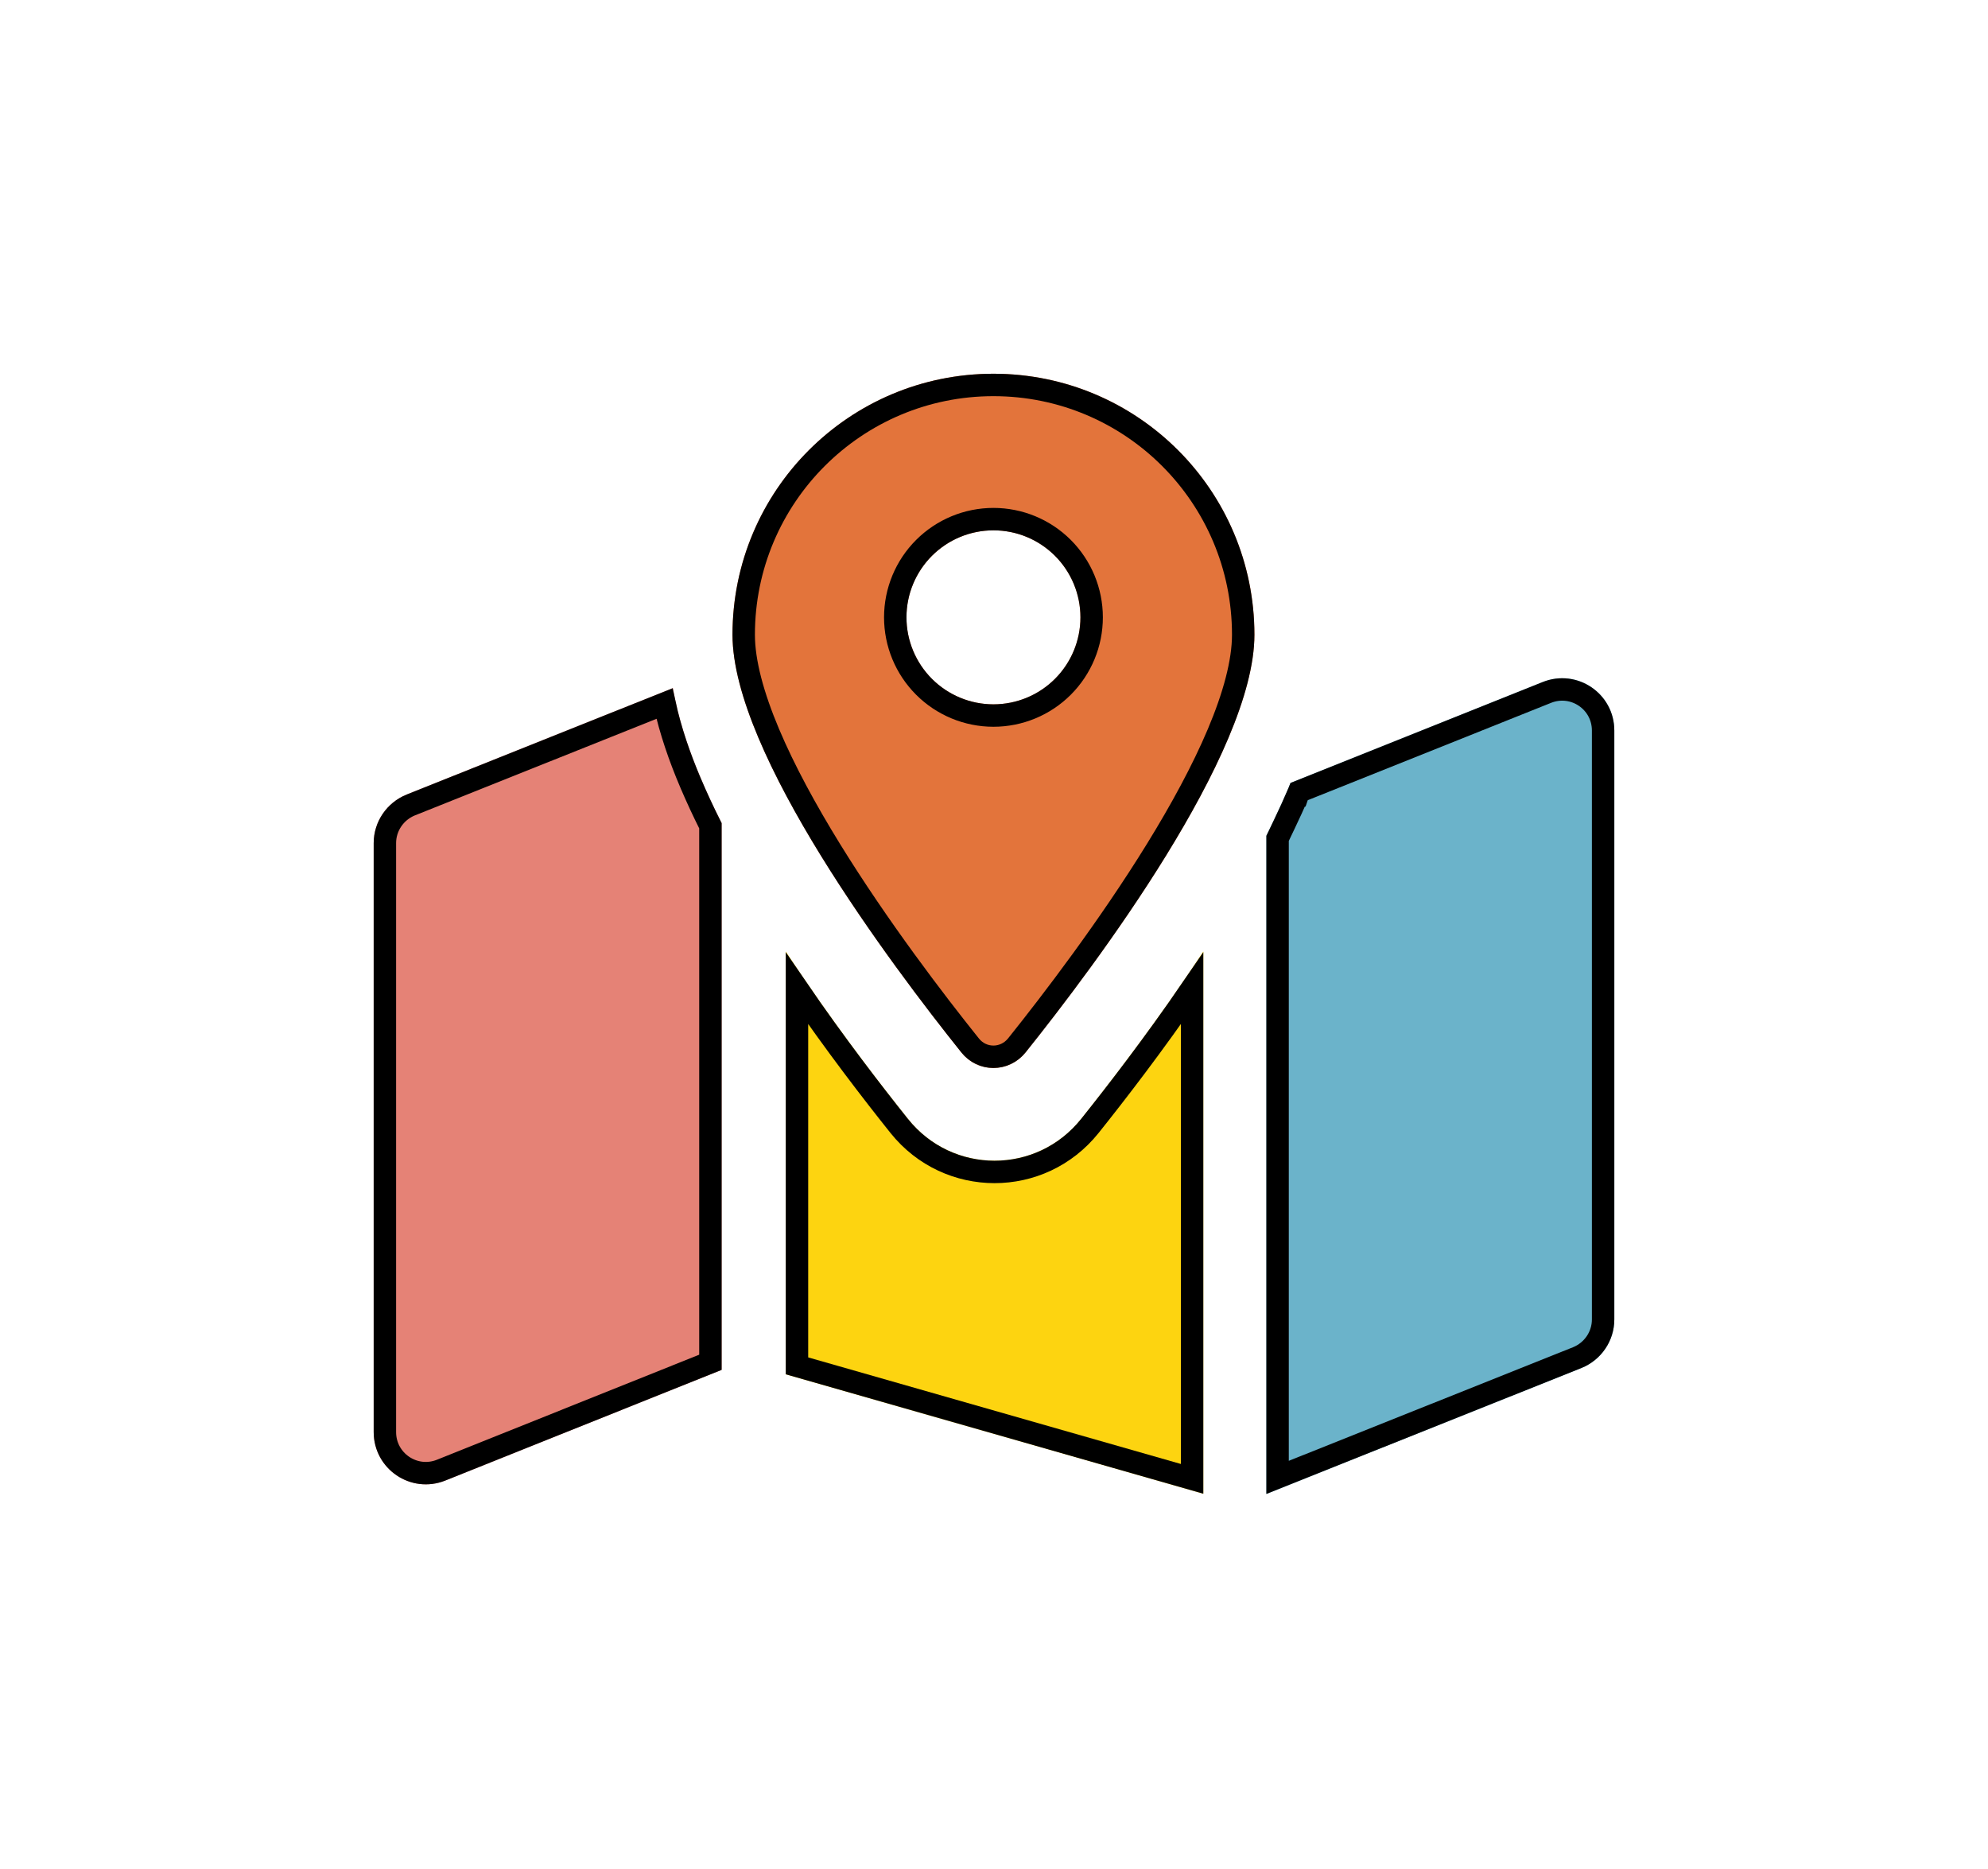
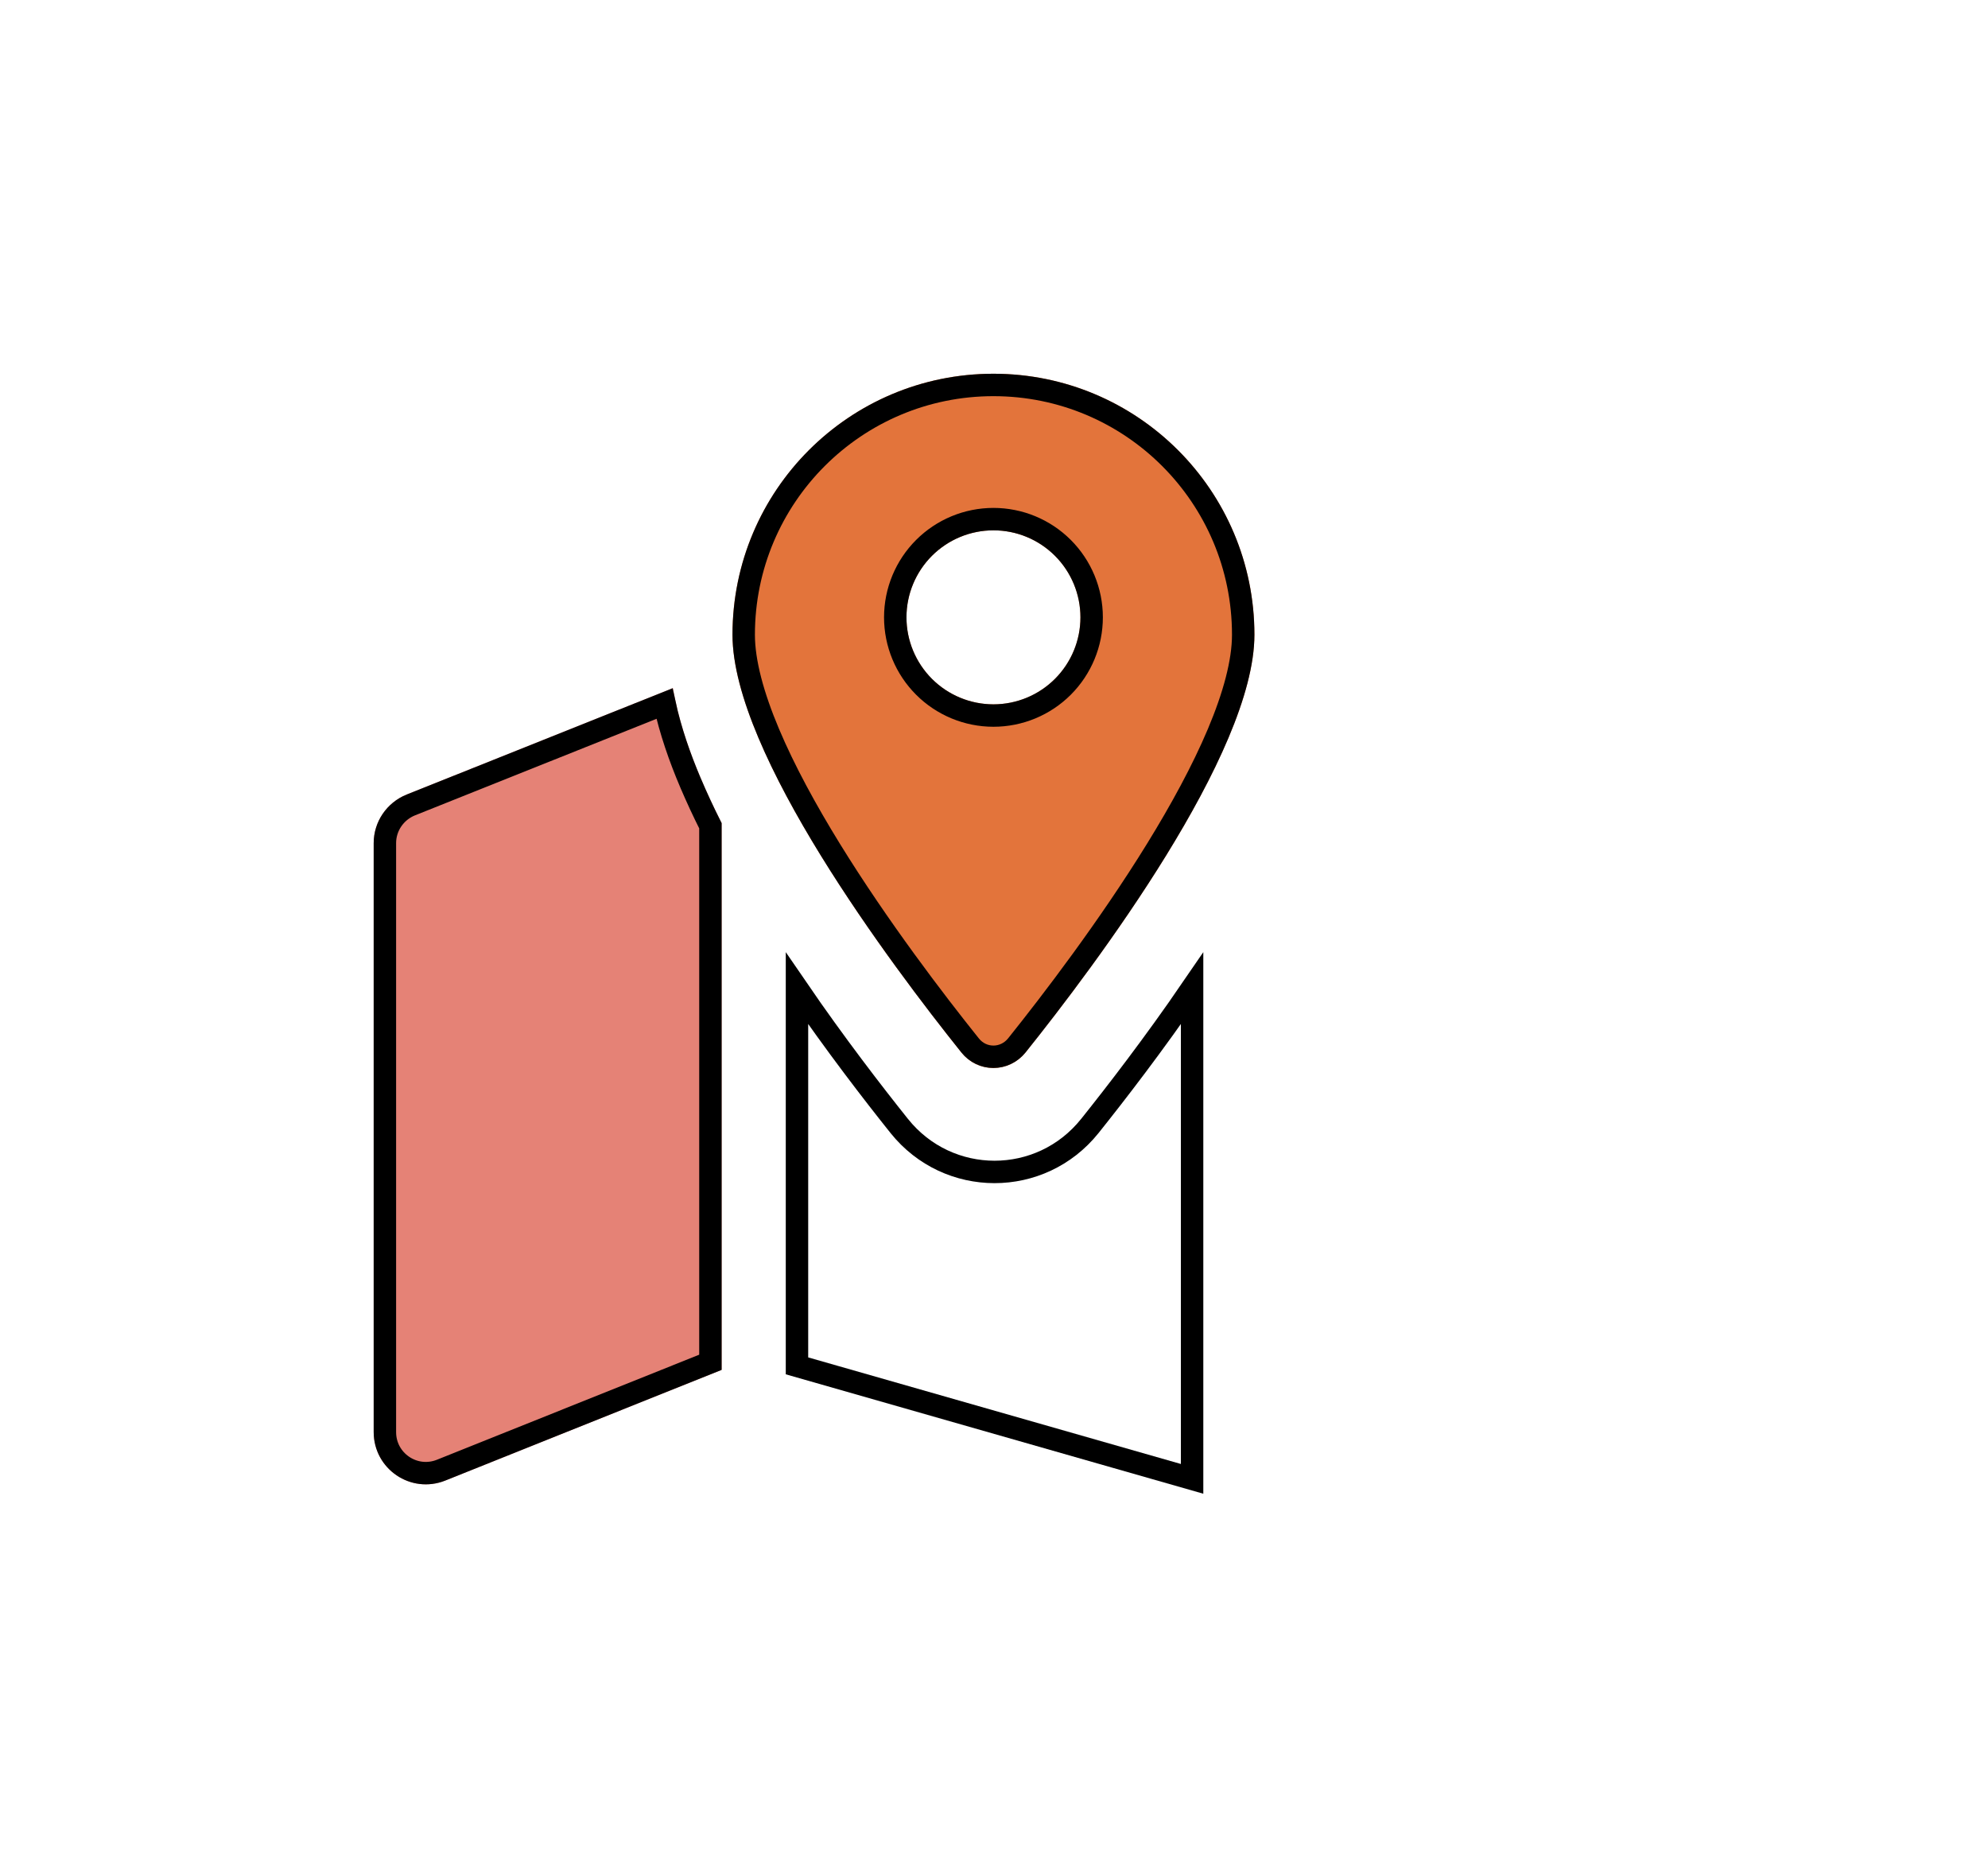
<svg xmlns="http://www.w3.org/2000/svg" width="266" height="250" viewBox="0 0 266 250" fill="none">
  <g filter="url(#filter0_d_225_823)">
    <path d="M90.038 92.046C90.736 96.148 92.133 100.28 93.762 104.121C94.606 106.1 95.537 108.107 96.556 110.115V183.266L59.573 198.076C54.976 199.909 50 196.534 50 191.587V112.792C50 109.94 51.746 107.38 54.394 106.303L90.067 92.046H90.038Z" fill="#E58276" />
    <path d="M54.959 107.693L88.913 94.122C89.7 97.761 90.962 101.36 92.381 104.707L92.383 104.709C93.194 106.612 94.085 108.541 95.056 110.472V182.25L59.017 196.683C55.406 198.123 51.5 195.474 51.5 191.587V112.792C51.5 110.561 52.866 108.545 54.955 107.694C54.956 107.694 54.957 107.693 54.959 107.693Z" stroke="black" stroke-width="3" />
  </g>
  <g filter="url(#filter1_d_225_823)">
-     <path d="M169.444 111.814C169.444 111.814 171.394 107.798 172.238 105.82C172.383 105.471 172.529 105.092 172.674 104.743L206.427 91.242C211.024 89.409 216 92.784 216 97.731V176.526C216 179.378 214.254 181.938 211.606 183.015L169.444 199.862V111.814Z" fill="#6BB3CA" />
-     <path d="M173.617 106.408L173.618 106.408L173.622 106.397C173.691 106.231 173.76 106.061 173.825 105.899L206.983 92.635C206.983 92.635 206.983 92.635 206.983 92.635C210.595 91.195 214.5 93.844 214.5 97.731V176.526C214.5 178.757 213.134 180.773 211.045 181.624C211.044 181.624 211.043 181.625 211.041 181.625L170.944 197.647V112.158C170.992 112.06 171.049 111.941 171.114 111.806C171.311 111.396 171.582 110.83 171.88 110.201C172.472 108.951 173.183 107.428 173.617 106.408Z" stroke="black" stroke-width="3" />
-   </g>
+     </g>
  <g filter="url(#filter2_d_225_823)">
-     <path d="M144.653 149.699C148.698 144.636 155.041 136.401 161.006 127.294V163.564V199.833L105.139 183.859V127.294C111.104 136.401 117.448 144.636 121.492 149.699C127.457 157.148 138.689 157.148 144.653 149.699Z" fill="#FDD410" />
    <path d="M145.824 150.636L145.825 150.635C149.267 146.327 154.374 139.722 159.506 132.227V163.564V197.844L106.639 182.728V132.227C111.771 139.722 116.878 146.327 120.32 150.635L120.321 150.636C126.887 158.835 139.259 158.835 145.824 150.636Z" stroke="black" stroke-width="3" />
  </g>
  <g filter="url(#filter3_d_225_823)">
    <path d="M167.844 84.917C167.844 100.804 146.574 129.116 137.234 140.784C134.993 143.577 130.832 143.577 128.621 140.784C119.281 129.116 98.01 100.804 98.01 84.917C98.01 65.625 113.636 50 132.927 50C152.219 50 167.844 65.625 167.844 84.917ZM132.927 94.228C136.014 94.228 138.975 93.002 141.157 90.819C143.34 88.636 144.566 85.676 144.566 82.589C144.566 79.502 143.34 76.542 141.157 74.359C138.975 72.176 136.014 70.95 132.927 70.95C129.84 70.95 126.88 72.176 124.697 74.359C122.515 76.542 121.288 79.502 121.288 82.589C121.288 85.676 122.515 88.636 124.697 90.819C126.88 93.002 129.84 94.228 132.927 94.228Z" fill="#E3743B" />
    <path d="M129.797 139.852L129.792 139.846C125.138 134.033 117.529 124.092 111.09 113.645C107.871 108.421 104.962 103.1 102.862 98.124C100.752 93.124 99.51 88.593 99.51 84.917C99.51 66.454 114.464 51.5 132.927 51.5C151.39 51.5 166.344 66.454 166.344 84.917C166.344 88.593 165.103 93.124 162.993 98.124C160.893 103.1 157.984 108.421 154.764 113.645C148.326 124.091 140.717 134.031 136.064 139.845C134.42 141.895 131.404 141.882 129.797 139.852ZM132.927 95.728C136.412 95.728 139.754 94.344 142.218 91.88C144.682 89.416 146.066 86.074 146.066 82.589C146.066 79.104 144.682 75.762 142.218 73.298C139.754 70.834 136.412 69.45 132.927 69.45C129.443 69.45 126.101 70.834 123.637 73.298C121.173 75.762 119.788 79.104 119.788 82.589C119.788 86.074 121.173 89.416 123.637 91.88C126.101 94.344 129.443 95.728 132.927 95.728Z" stroke="black" stroke-width="3" />
  </g>
  <defs>
    <filter id="filter0_d_225_823" x="0" y="42.045" width="146.556" height="206.536" filterUnits="userSpaceOnUse" color-interpolation-filters="sRGB">
      <feFlood flood-opacity="0" result="BackgroundImageFix" />
      <feColorMatrix in="SourceAlpha" type="matrix" values="0 0 0 0 0 0 0 0 0 0 0 0 0 0 0 0 0 0 127 0" result="hardAlpha" />
      <feOffset />
      <feGaussianBlur stdDeviation="25" />
      <feComposite in2="hardAlpha" operator="out" />
      <feColorMatrix type="matrix" values="0 0 0 0 0 0 0 0 0 0 0 0 0 0 0 0 0 0 0.25 0" />
      <feBlend mode="normal" in2="BackgroundImageFix" result="effect1_dropShadow_225_823" />
      <feBlend mode="normal" in="SourceGraphic" in2="effect1_dropShadow_225_823" result="shape" />
    </filter>
    <filter id="filter1_d_225_823" x="119.444" y="40.736" width="146.556" height="209.126" filterUnits="userSpaceOnUse" color-interpolation-filters="sRGB">
      <feFlood flood-opacity="0" result="BackgroundImageFix" />
      <feColorMatrix in="SourceAlpha" type="matrix" values="0 0 0 0 0 0 0 0 0 0 0 0 0 0 0 0 0 0 127 0" result="hardAlpha" />
      <feOffset />
      <feGaussianBlur stdDeviation="25" />
      <feComposite in2="hardAlpha" operator="out" />
      <feColorMatrix type="matrix" values="0 0 0 0 0 0 0 0 0 0 0 0 0 0 0 0 0 0 0.25 0" />
      <feBlend mode="normal" in2="BackgroundImageFix" result="effect1_dropShadow_225_823" />
      <feBlend mode="normal" in="SourceGraphic" in2="effect1_dropShadow_225_823" result="shape" />
    </filter>
    <filter id="filter2_d_225_823" x="55.139" y="77.294" width="155.867" height="172.54" filterUnits="userSpaceOnUse" color-interpolation-filters="sRGB">
      <feFlood flood-opacity="0" result="BackgroundImageFix" />
      <feColorMatrix in="SourceAlpha" type="matrix" values="0 0 0 0 0 0 0 0 0 0 0 0 0 0 0 0 0 0 127 0" result="hardAlpha" />
      <feOffset />
      <feGaussianBlur stdDeviation="25" />
      <feComposite in2="hardAlpha" operator="out" />
      <feColorMatrix type="matrix" values="0 0 0 0 0 0 0 0 0 0 0 0 0 0 0 0 0 0 0.25 0" />
      <feBlend mode="normal" in2="BackgroundImageFix" result="effect1_dropShadow_225_823" />
      <feBlend mode="normal" in="SourceGraphic" in2="effect1_dropShadow_225_823" result="shape" />
    </filter>
    <filter id="filter3_d_225_823" x="48.011" y="0" width="169.833" height="192.879" filterUnits="userSpaceOnUse" color-interpolation-filters="sRGB">
      <feFlood flood-opacity="0" result="BackgroundImageFix" />
      <feColorMatrix in="SourceAlpha" type="matrix" values="0 0 0 0 0 0 0 0 0 0 0 0 0 0 0 0 0 0 127 0" result="hardAlpha" />
      <feOffset />
      <feGaussianBlur stdDeviation="25" />
      <feComposite in2="hardAlpha" operator="out" />
      <feColorMatrix type="matrix" values="0 0 0 0 0 0 0 0 0 0 0 0 0 0 0 0 0 0 0.25 0" />
      <feBlend mode="normal" in2="BackgroundImageFix" result="effect1_dropShadow_225_823" />
      <feBlend mode="normal" in="SourceGraphic" in2="effect1_dropShadow_225_823" result="shape" />
    </filter>
  </defs>
</svg>